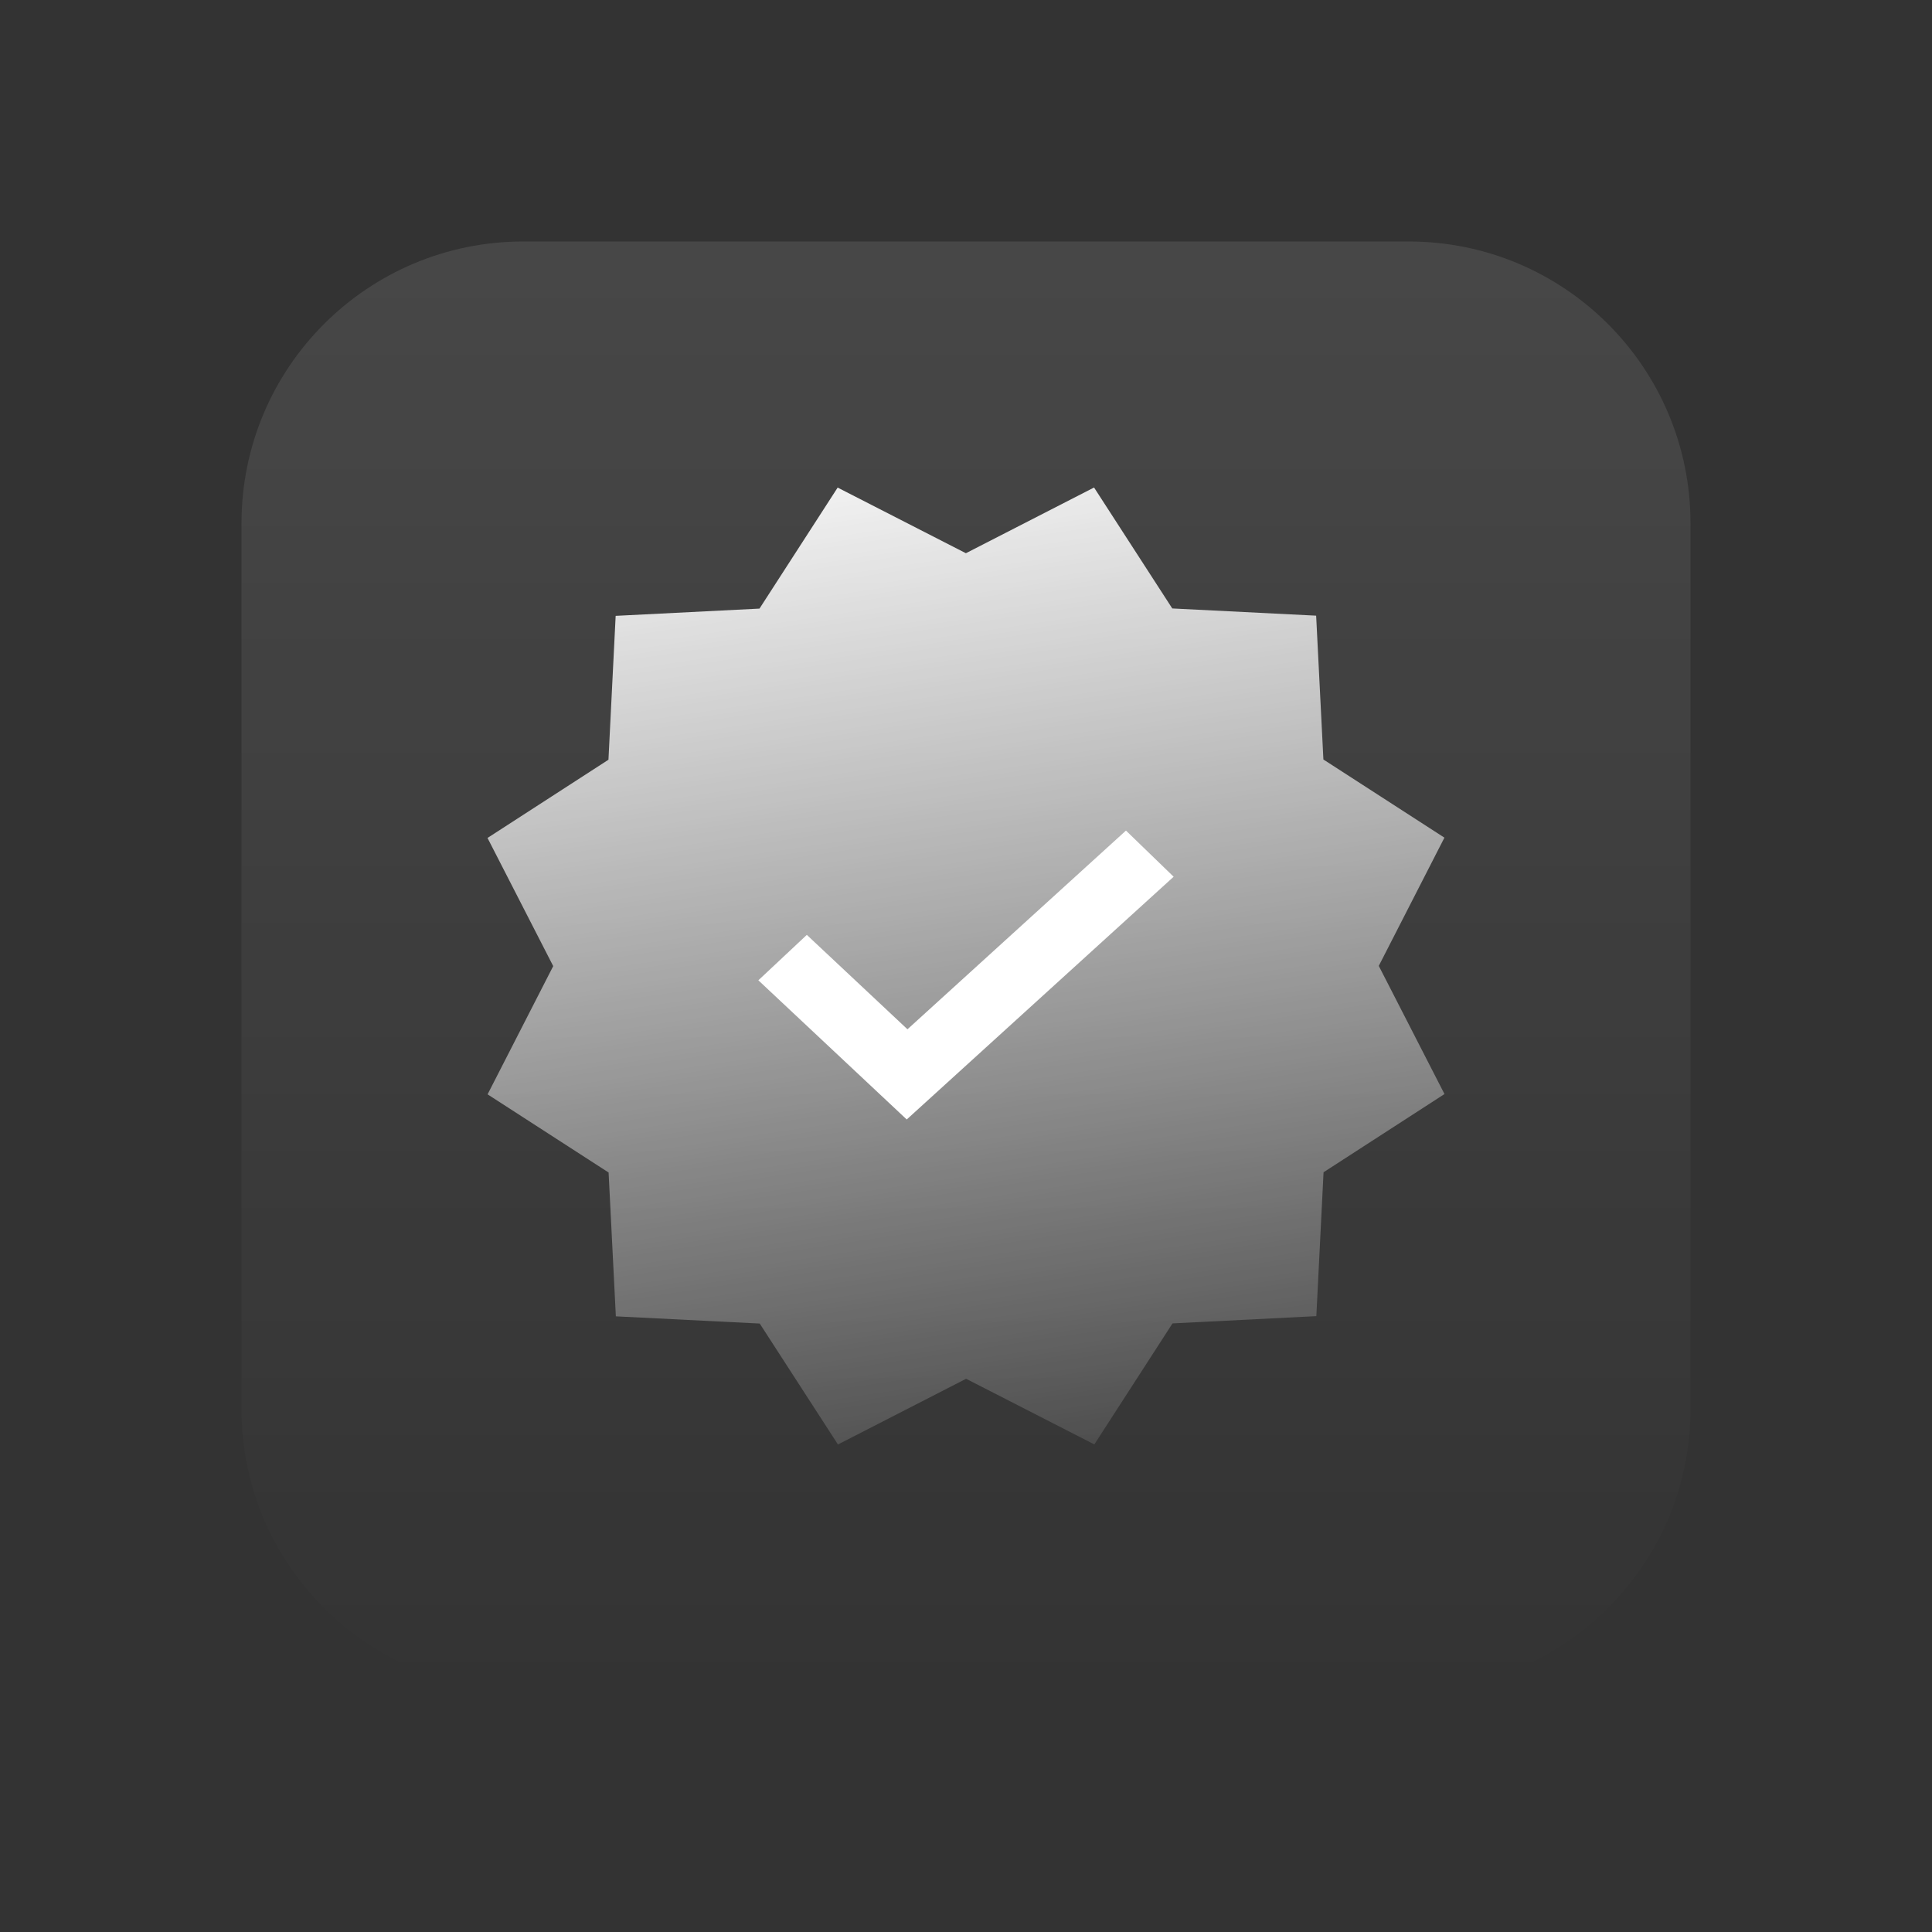
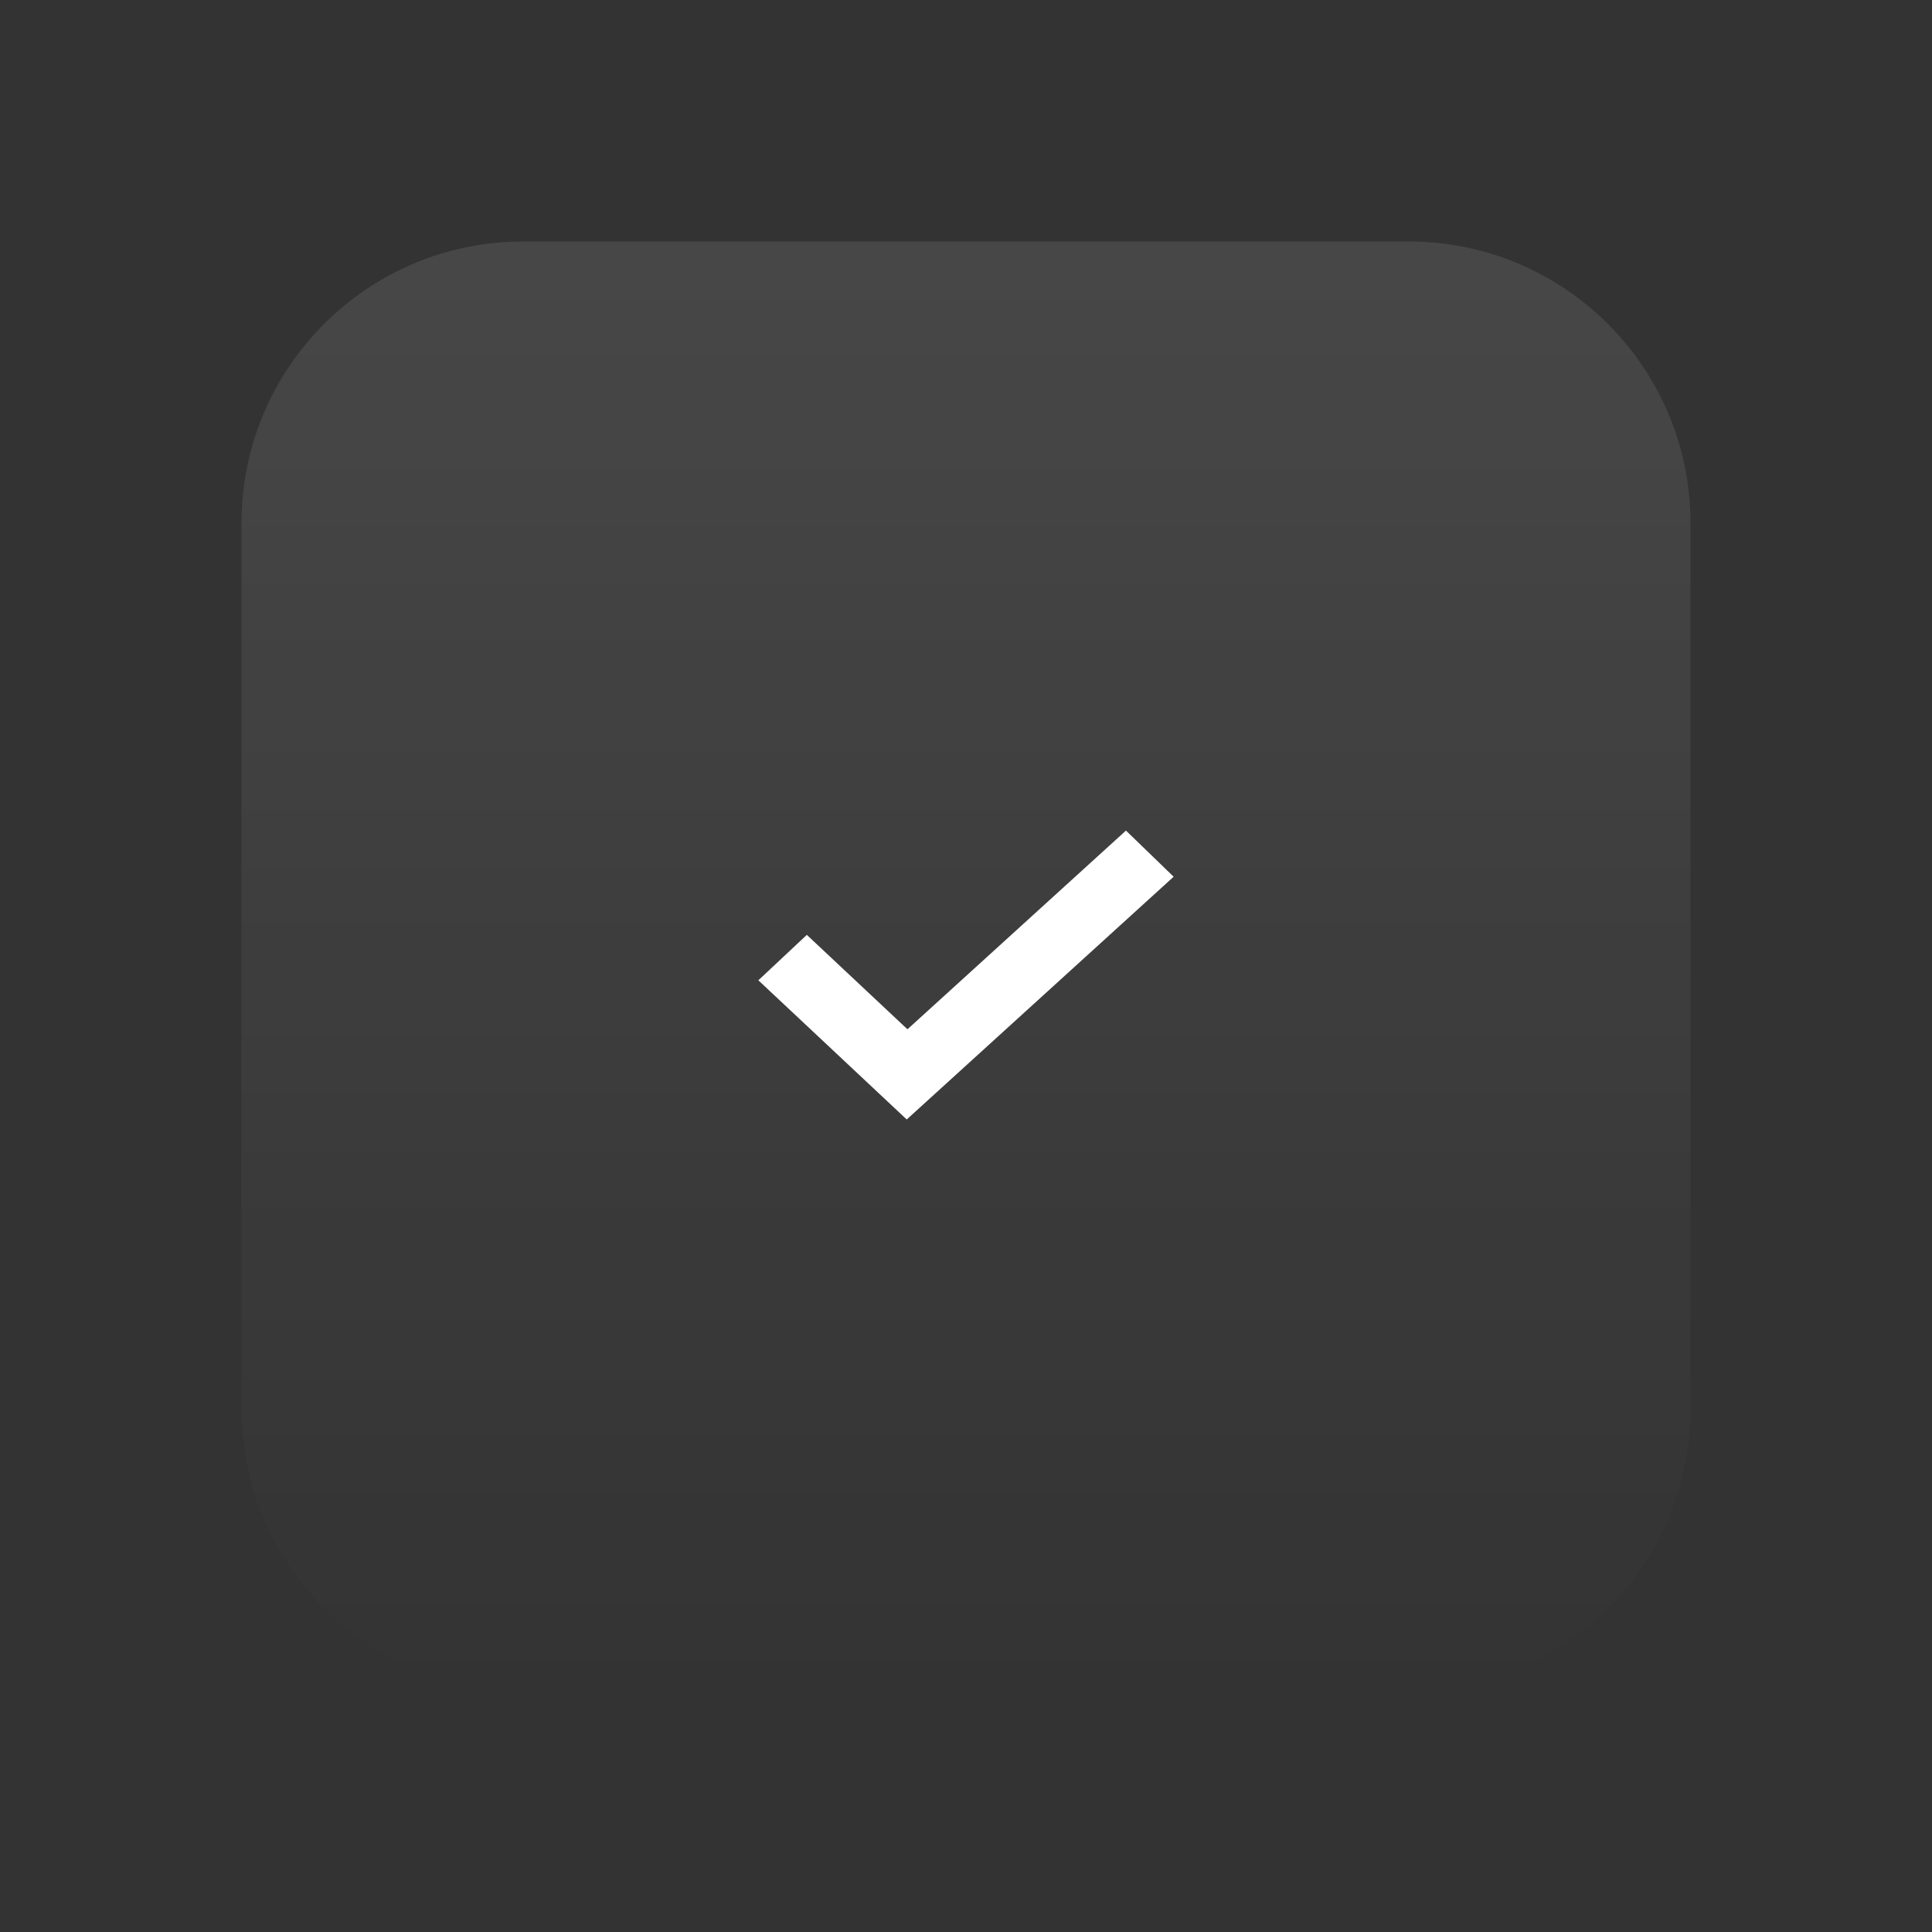
<svg xmlns="http://www.w3.org/2000/svg" width="107" height="107" viewBox="0 0 107 107" fill="none">
  <rect x="0" y="0" width="107" height="107" fill="#333333" stroke="none" />
  <path opacity="0.1" d="M28.979 93.625H78.021C86.639 93.625 93.625 86.639 93.625 78.021V28.979C93.625 20.361 86.639 13.375 78.021 13.375H28.979C20.361 13.375 13.375 20.361 13.375 28.979V78.021C13.375 86.639 20.361 93.625 28.979 93.625Z" fill="url(#paint0_linear_996_987)" />
-   <path d="M60.592 27L64.924 33.698L72.892 34.097L73.294 42.063L79.996 46.392L76.361 53.494L80 60.592L73.302 64.924L72.903 72.892L64.937 73.294L60.608 79.996L53.506 76.361L46.408 80L42.076 73.302L34.108 72.903L33.706 64.937L27.004 60.608L30.639 53.506L27 46.408L33.698 42.076L34.097 34.108L42.063 33.706L46.392 27.004L53.494 30.639L60.592 27Z" fill="url(#paint1_linear_996_987)" />
  <path d="M50.217 62L42 54.292L44.684 51.776L50.258 57.005L62.359 46L65 48.556L50.217 62Z" fill="white" />
  <defs>
    <linearGradient id="paint0_linear_996_987" x1="53.5" y1="13.375" x2="53.5" y2="93.625" gradientUnits="userSpaceOnUse">
      <stop stop-color="white" />
      <stop offset="1" stop-color="white" stop-opacity="0" />
    </linearGradient>
    <linearGradient id="paint1_linear_996_987" x1="45.5" y1="21.925" x2="57.144" y2="99.486" gradientUnits="userSpaceOnUse">
      <stop stop-color="white" />
      <stop offset="0.863" stop-color="white" stop-opacity="0" />
    </linearGradient>
  </defs>
</svg>